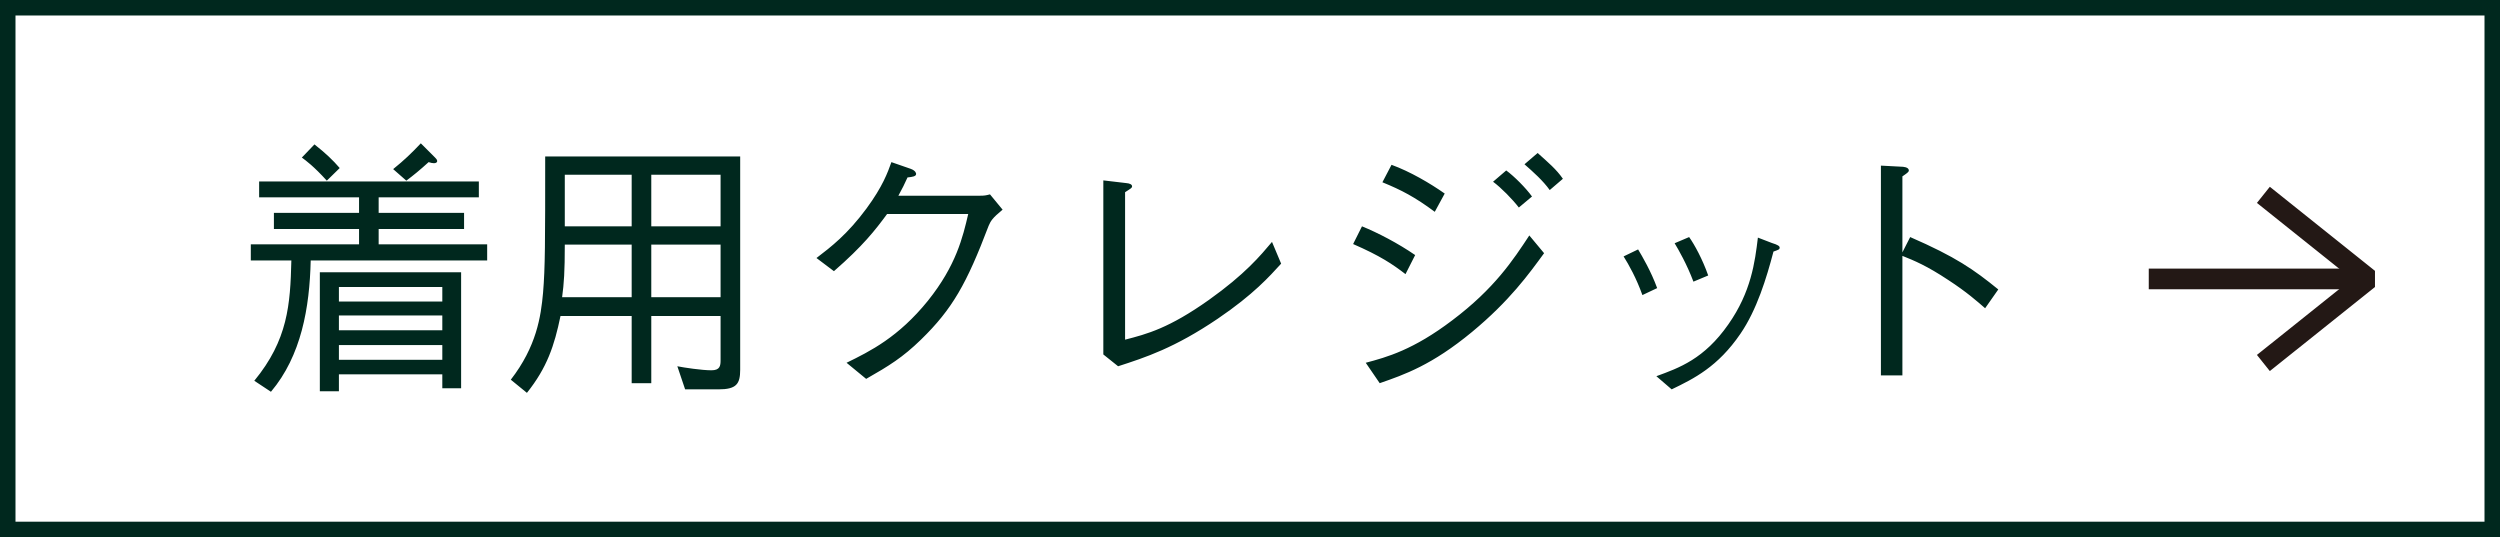
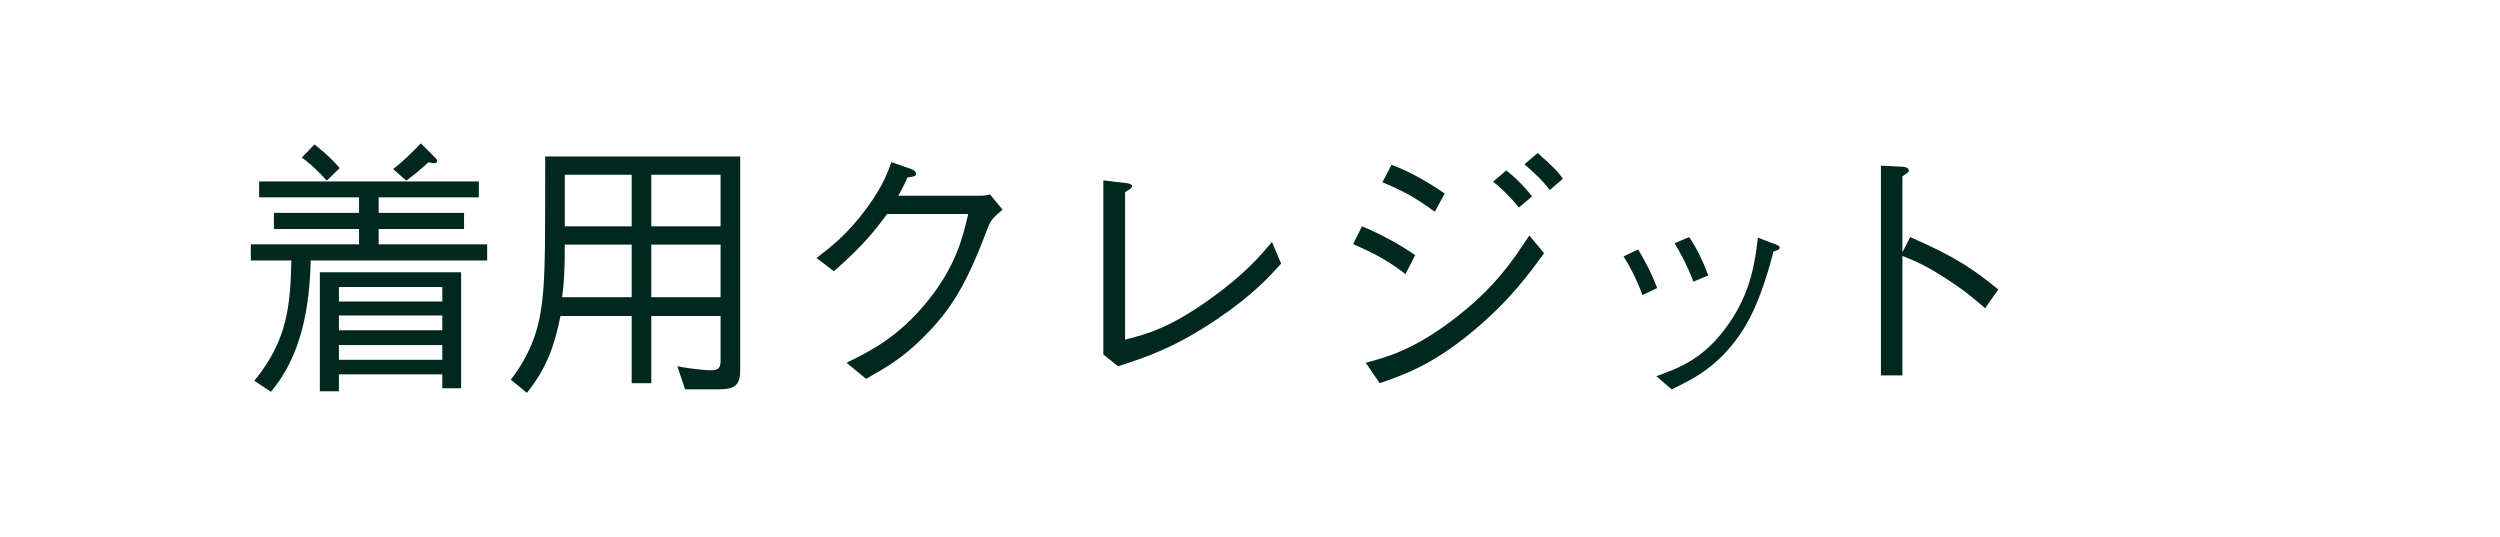
<svg xmlns="http://www.w3.org/2000/svg" width="121" height="26" viewBox="0 0 121 26" fill="none">
  <path d="M22.318 18.793H21.408V18.117H16.403V18.936H15.48V13.177H22.318V18.793ZM21.408 15.985V15.27H16.403V15.985H21.408ZM21.408 14.594V13.892H16.403V14.594H21.408ZM21.408 17.415V16.7H16.403V17.415H21.408ZM21.161 7.795C21.161 7.86 21.096 7.899 21.005 7.899C20.927 7.899 20.875 7.886 20.745 7.847C20.316 8.237 20.03 8.471 19.666 8.744L19.029 8.185C19.575 7.743 19.9 7.431 20.368 6.937L21.057 7.626C21.096 7.665 21.161 7.73 21.161 7.795ZM16.442 8.133L15.818 8.744C15.181 8.042 14.804 7.769 14.609 7.626L15.22 6.989C15.779 7.431 16.104 7.743 16.442 8.133ZM23.579 12.605H15.038C14.986 14.893 14.583 17.22 13.114 18.962L12.308 18.429C13.933 16.453 14.05 14.75 14.102 12.605H12.139V11.825H17.378V11.084H13.257V10.304H17.378V9.55H12.542V8.783H23.176V9.55H18.327V10.304H22.461V11.084H18.327V11.825H23.579V12.605ZM35.825 17.896C35.825 18.585 35.643 18.845 34.772 18.845H33.16L32.783 17.727C33.108 17.792 33.966 17.922 34.434 17.922C34.85 17.922 34.876 17.701 34.876 17.428V15.296H31.522V18.546H30.573V15.296H27.128C26.829 16.739 26.478 17.792 25.503 19.014L24.723 18.377C25.971 16.765 26.179 15.322 26.283 14.178C26.387 12.943 26.387 11.747 26.387 7.574H35.825V17.896ZM34.876 10.954V8.458H31.522V10.954H34.876ZM34.876 14.386V11.838H31.522V14.386H34.876ZM30.573 10.954V8.458H27.336V10.954H30.573ZM30.573 14.386V11.838H27.336C27.336 13.151 27.297 13.71 27.206 14.386H30.573ZM43.482 9.472H47.447C47.642 9.472 47.72 9.459 47.915 9.407L48.526 10.148C48.019 10.564 47.954 10.694 47.85 10.928C46.784 13.736 46.095 14.958 44.574 16.44C43.69 17.298 43.04 17.701 41.922 18.338L40.973 17.558C42.117 16.999 43.482 16.323 44.912 14.555C46.277 12.852 46.602 11.474 46.862 10.356H42.936C42.364 11.136 41.766 11.903 40.362 13.125L39.517 12.488C40.232 11.942 41.012 11.344 41.935 10.096C42.728 9.017 42.962 8.354 43.144 7.847L44.08 8.172C44.327 8.263 44.34 8.393 44.34 8.419C44.34 8.536 44.171 8.562 43.924 8.588C43.794 8.874 43.664 9.147 43.482 9.472ZM53.401 17.155V8.731L54.506 8.861C54.675 8.874 54.792 8.926 54.792 9.017C54.792 9.095 54.753 9.108 54.454 9.303V16.44C55.52 16.167 56.586 15.881 58.51 14.516C60.265 13.268 61.006 12.371 61.565 11.708L62.007 12.761C61.448 13.372 60.681 14.243 58.939 15.426C56.846 16.843 55.442 17.298 54.116 17.727L53.401 17.155ZM66.908 8.822L67.35 7.977C68.247 8.302 69.222 8.874 69.924 9.368L69.443 10.252C68.481 9.537 67.831 9.199 66.908 8.822ZM65.491 11.812L65.92 10.954C66.687 11.266 67.662 11.773 68.494 12.345L68.026 13.268C67.402 12.787 66.804 12.384 65.491 11.812ZM74.149 9.511L73.512 10.044C73.213 9.654 72.654 9.082 72.264 8.796L72.901 8.25C73.278 8.523 73.85 9.095 74.149 9.511ZM74.019 11.396L74.734 12.254C73.993 13.268 73.07 14.555 71.25 16.063C69.3 17.675 67.974 18.13 66.778 18.546L66.102 17.558C67.129 17.285 68.403 16.934 70.288 15.504C72.342 13.957 73.239 12.579 74.019 11.396ZM75.644 8.653L75.007 9.199C74.682 8.744 74.214 8.328 73.785 7.951L74.422 7.405C74.929 7.86 75.332 8.198 75.644 8.653ZM78.582 12.41L79.284 12.072C79.479 12.397 79.908 13.125 80.207 13.944L79.492 14.282C79.206 13.476 78.829 12.8 78.582 12.41ZM81.052 11.773L81.754 11.474C82.014 11.838 82.404 12.553 82.677 13.333L81.962 13.632C81.65 12.8 81.234 12.072 81.052 11.773ZM80.909 18.845L80.168 18.208C81.273 17.805 82.482 17.376 83.652 15.699C84.757 14.126 84.939 12.683 85.082 11.5L85.758 11.76C86.057 11.851 86.135 11.916 86.135 11.981C86.135 12.072 86.096 12.085 85.836 12.176C85.498 13.463 85.03 14.997 84.237 16.154C83.145 17.753 81.988 18.325 80.909 18.845ZM92.076 12.215L92.453 11.474C94.663 12.436 95.534 13.047 96.717 14.009L96.08 14.919C95.69 14.581 95.196 14.139 94.299 13.554C93.259 12.865 92.661 12.618 92.076 12.384V18.169H91.036V8.016L92.024 8.068C92.089 8.068 92.388 8.081 92.388 8.25C92.388 8.328 92.284 8.393 92.076 8.536V12.215Z" fill="#00281E" />
-   <rect x="0.375" y="0.375" width="120.25" height="25.25" stroke="#00281E" stroke-width="0.75" />
  <g clip-path="url(#clip0_291_777)">
    <path d="M102 13.5H114.637" stroke="#231815" stroke-linejoin="bevel" />
-     <path d="M109.547 17.569L114.637 13.5L109.547 9.431" stroke="#231815" stroke-linejoin="bevel" />
  </g>
  <defs>
    <clipPath id="clip0_291_777">
-       <rect width="13" height="9" fill="white" transform="translate(104 9)" />
-     </clipPath>
+       </clipPath>
  </defs>
</svg>